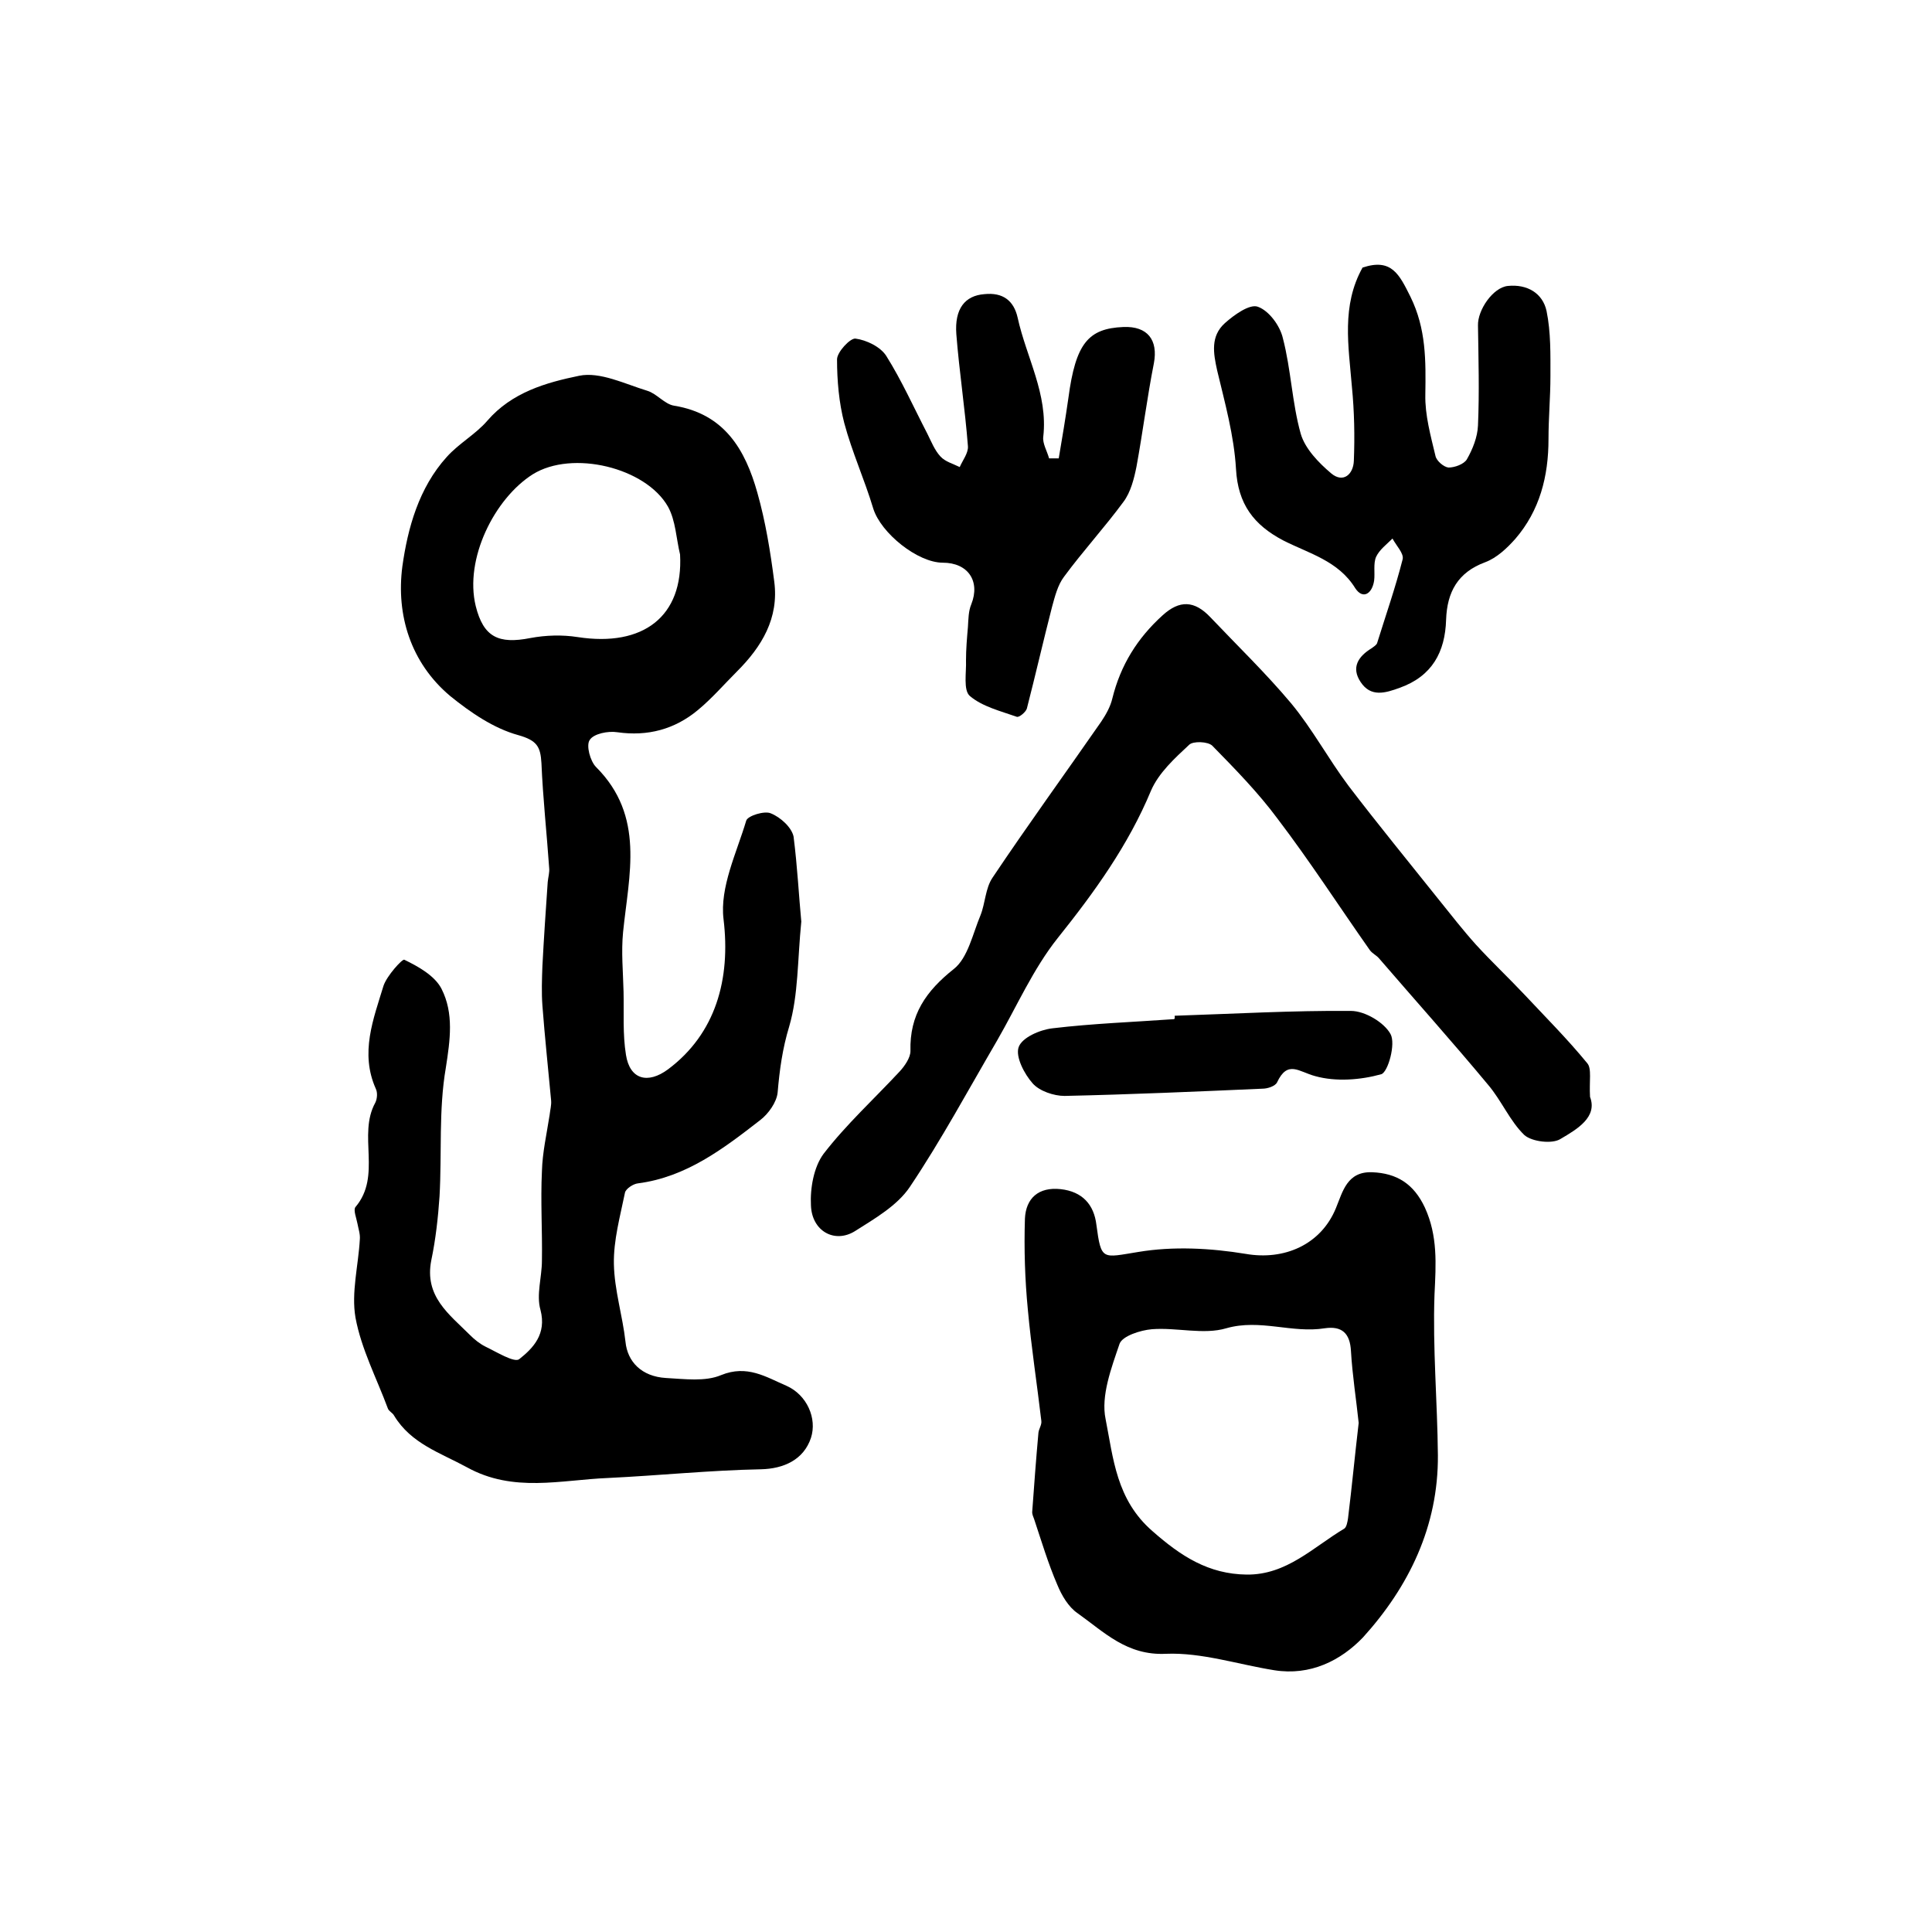
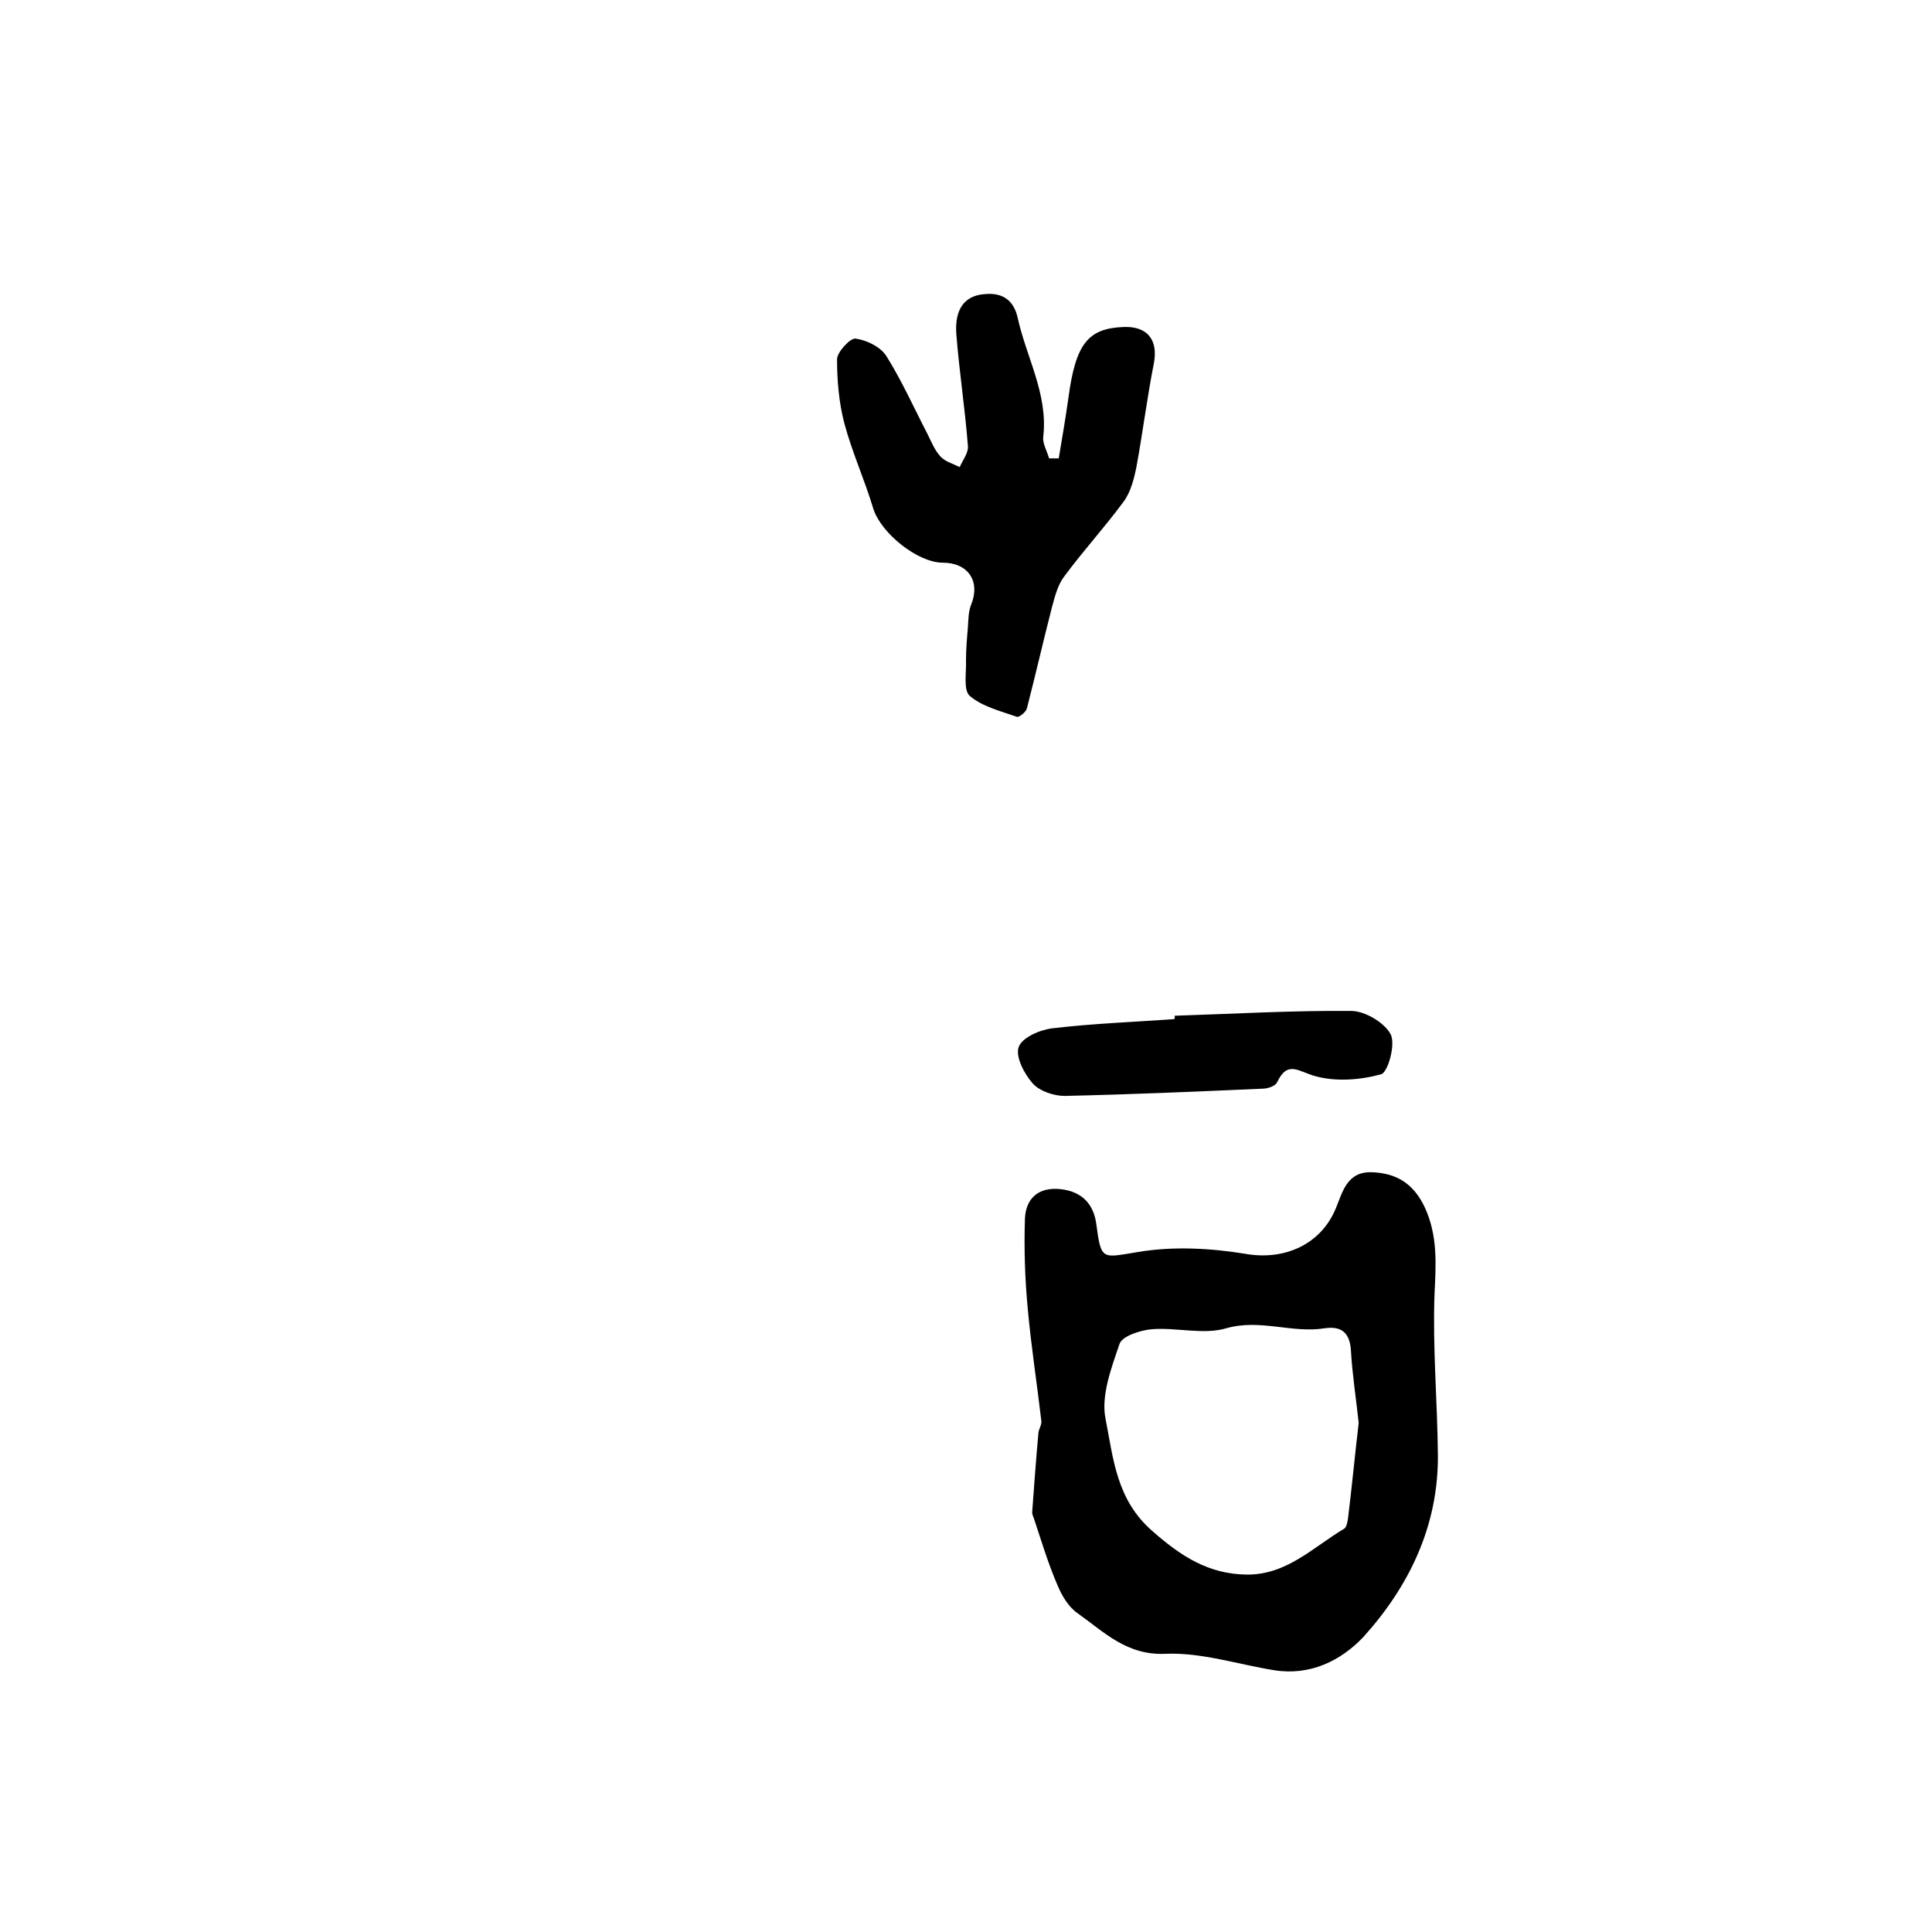
<svg xmlns="http://www.w3.org/2000/svg" version="1.1" id="图层_1" x="0px" y="0px" viewBox="0 0 400 400" style="enable-background:new 0 0 400 400;" xml:space="preserve">
  <style type="text/css">
	.st0{fill:#FFFFFF;}
</style>
  <g>
-     <path d="M165.9,190.8c-0.8,8-0.6,15.2-2.5,21.7c-1.4,4.6-2,9-2.4,13.7c-0.2,2-1.9,4.4-3.6,5.7c-7.6,5.9-15.3,11.8-25.3,13.1   c-1,0.1-2.5,1.1-2.7,1.9c-1,4.9-2.4,9.9-2.3,14.8c0.1,5.4,1.8,10.7,2.4,16.1c0.4,4.1,3.3,7.2,8.4,7.5c3.8,0.2,8.1,0.8,11.4-0.6   c5.4-2.2,9.3,0.4,13.5,2.2c4.3,1.9,6.4,6.8,5.1,10.8c-1.5,4.5-5.6,6.4-10.4,6.5c-10.5,0.2-21.1,1.3-31.6,1.8   c-9.8,0.4-19.6,3.1-29.2-2.2c-5.5-3-11.6-4.9-15.1-10.7c-0.3-0.6-1.1-0.9-1.3-1.5c-2.3-6.2-5.5-12.3-6.7-18.8   c-0.9-5.2,0.6-10.8,0.9-16.2c0.1-1.1-0.3-2.2-0.5-3.3c-0.2-1.1-0.9-2.8-0.4-3.4c5.5-6.5,0.4-14.9,4.1-21.6c0.4-0.8,0.5-2.1,0.1-2.9   c-3.3-7.4-0.5-14.4,1.6-21.3c0.7-2.1,3.9-5.6,4.3-5.4c2.9,1.4,6.3,3.3,7.7,6c2.6,5.1,1.8,10.6,0.9,16.4c-1.5,8.7-0.8,17.7-1.3,26.6   c-0.3,4.4-0.8,8.9-1.7,13.2c-1.5,7.5,3.7,11.2,8,15.5c0.9,0.9,2,1.8,3.2,2.4c2.3,1.1,6,3.4,7,2.6c2.9-2.3,5.7-5.2,4.4-10.2   c-0.9-3.1,0.3-6.8,0.3-10.2c0.1-6.2-0.3-12.3,0-18.5c0.1-3.9,1-7.8,1.6-11.7c0.1-1,0.4-2,0.3-3c-0.6-6.5-1.3-13-1.8-19.6   c-0.2-2.7-0.1-5.5,0-8.2c0.3-5.8,0.7-11.6,1.1-17.4c0.1-1,0.4-2,0.3-2.9c-0.5-7.2-1.3-14.5-1.6-21.7c-0.2-3.4-0.9-4.7-4.8-5.8   c-5.1-1.4-9.9-4.7-14.1-8.1c-8.2-6.9-11.2-16.8-9.9-26.8c1.1-7.9,3.4-16.3,9.2-22.7c2.5-2.8,6-4.7,8.4-7.5c5.1-5.9,12.2-7.9,19-9.3   c4.3-0.9,9.5,1.7,14.1,3.1c2,0.6,3.6,2.8,5.6,3.1c10.4,1.7,14.7,9.1,17.2,18c1.7,6,2.7,12.2,3.5,18.4c1,7.6-2.6,13.5-7.7,18.6   c-2.7,2.7-5.2,5.6-8.1,8c-4.8,4-10.4,5.5-16.7,4.6c-1.9-0.3-4.9,0.3-5.7,1.6c-0.8,1.1,0.1,4.4,1.3,5.6c10.2,10.2,6.8,22.3,5.6,34.2   c-0.4,4.1,0,8.2,0.1,12.3c0.1,4.4-0.2,8.8,0.5,13.1c0.8,5.1,4.5,6.1,8.7,3c9.9-7.4,13-18.7,11.5-31.1c-0.8-6.6,2.7-13.7,4.7-20.4   c0.3-1,3.8-2.1,5.1-1.5c2,0.8,4.3,2.9,4.7,4.8C165.1,179.5,165.4,185.6,165.9,190.8z M140.8,114.8c-0.8-3.3-0.9-7-2.5-9.9   c-4.6-8.1-19.8-11.8-28-6.7c-7.9,5-14.2,17.5-11.8,27.3c1.6,6.4,4.7,7.9,11.3,6.6c3.2-0.6,6.6-0.7,9.8-0.2   C133.2,134,141.5,127.6,140.8,114.8z" />
    <path d="M263.8,345.8c-7.5-1.2-15-3.7-22.4-3.4c-8.1,0.4-12.8-4.5-18.3-8.4c-1.9-1.3-3.3-3.7-4.2-5.9c-1.9-4.4-3.3-9.1-4.8-13.6   c-0.2-0.5-0.4-1-0.4-1.4c0.4-5.5,0.8-11,1.3-16.5c0.1-0.8,0.7-1.6,0.6-2.4c-0.9-7.7-2.1-15.4-2.8-23.1c-0.6-6.2-0.8-12.5-0.6-18.8   c0.2-4.2,2.8-6.6,7.4-6.1c4.5,0.5,6.9,3.2,7.4,7.4c1,7.5,1.2,6.8,8.7,5.6c7.2-1.2,14.9-0.8,22.2,0.4c8,1.4,15.6-1.9,18.7-9.5   c1.4-3.4,2.3-7.6,7.5-7.4c5.1,0.2,8.6,2.4,10.9,7.3c2.7,5.9,2.3,11.7,2,18c-0.4,11.1,0.6,22.2,0.7,33.3c0.1,14.7-6,27.2-15.5,37.7   C277.6,343.8,271.3,347,263.8,345.8z M281.3,294.6c-0.5-4.8-1.3-9.8-1.6-14.9c-0.2-3.7-1.9-5.2-5.4-4.7c-6.8,1.1-13.4-2-20.4,0   c-4.7,1.4-10.3-0.2-15.4,0.2c-2.4,0.2-6.1,1.4-6.7,3c-1.7,5-3.9,10.8-2.9,15.6c1.6,8.1,2.2,16.7,9.7,23.2c5.9,5.2,11.6,8.9,19.5,9   c8.3,0.1,13.8-5.7,20.2-9.5c0.5-0.3,0.7-1.5,0.8-2.2C279.9,307.8,280.5,301.4,281.3,294.6z" />
-     <path d="M329.2,227.1c1.6,4.2-2.7,6.7-6.1,8.7c-1.7,1.1-5.9,0.6-7.5-0.8c-3-2.9-4.7-7.1-7.5-10.4c-7.4-8.9-15.1-17.5-22.6-26.2   c-0.5-0.6-1.4-1-1.9-1.7c-6.4-9.1-12.4-18.4-19.1-27.2c-4-5.4-8.8-10.3-13.5-15.1c-0.9-0.9-4-1-4.8-0.2c-3,2.8-6.3,5.8-7.9,9.5   c-4.7,11.3-11.7,21-19.3,30.5c-5.1,6.4-8.5,14.2-12.6,21.3c-5.9,10.1-11.5,20.5-18,30.2c-2.6,3.9-7.3,6.6-11.4,9.2   c-4.2,2.6-8.9,0-9.1-5.3c-0.2-3.6,0.6-8,2.6-10.7c4.7-6.1,10.5-11.4,15.8-17.1c1-1.1,2.2-2.8,2.2-4.2c-0.2-7.5,3.2-12.4,9-17   c2.9-2.3,3.9-7.3,5.5-11.1c1-2.5,1-5.6,2.5-7.8c7.3-10.9,15-21.5,22.5-32.3c1-1.5,1.9-3.1,2.3-4.8c1.7-6.9,5.2-12.5,10.4-17.2   c3.5-3.2,6.6-3.1,9.9,0.4c5.6,5.9,11.5,11.6,16.7,17.8c4.4,5.3,7.7,11.5,11.9,17.1c6.1,8,12.5,15.8,18.8,23.7   c2.5,3.1,4.9,6.2,7.6,9.2c3.2,3.5,6.7,6.8,10,10.3c4.4,4.7,8.9,9.2,13,14.2C329.6,221.2,329,223.8,329.2,227.1z" />
-     <path d="M282.1,55.4c6-2,7.6,1.4,9.9,6c3.3,6.7,3.2,13.3,3.1,20.3c-0.1,4.2,1.1,8.5,2.1,12.7c0.2,1,1.7,2.3,2.7,2.4   c1.3,0,3.2-0.7,3.8-1.7c1.2-2.1,2.2-4.6,2.3-7c0.3-6.9,0.1-13.8,0-20.7c-0.1-3.2,3.1-7.9,6.2-8.2c4-0.4,7.2,1.5,8,5.2   c0.9,4.4,0.8,9,0.8,13.5c0,4.3-0.4,8.6-0.4,13c0,7.7-1.8,14.8-6.9,20.7c-1.7,1.9-3.8,3.9-6.2,4.8c-5.7,2.1-7.9,6.2-8.1,11.9   c-0.2,6.7-2.9,11.7-9.6,14.1c-3,1.1-6,2-8.1-1.2c-2-3-0.5-5.3,2.3-7c0.4-0.3,0.9-0.6,1.1-1c1.8-5.8,3.8-11.5,5.3-17.4   c0.3-1.2-1.3-2.8-2.1-4.3c-1.2,1.2-2.7,2.3-3.4,3.8c-0.6,1.4-0.2,3.3-0.4,4.9c-0.4,2.7-2.3,4-3.9,1.6c-3.5-5.7-9.6-7.2-14.9-9.9   c-6.1-3.2-9.4-7.5-9.8-14.8c-0.4-6.9-2.3-13.7-3.9-20.4c-0.8-3.6-1.4-7.1,1.6-9.8c1.9-1.7,5.1-4,6.8-3.4c2.3,0.8,4.6,3.9,5.2,6.5   c1.7,6.5,1.9,13.4,3.7,19.8c0.9,3.1,3.7,6,6.3,8.2c2.5,2.1,4.6,0.2,4.7-2.6c0.2-5.1,0.1-10.2-0.4-15.3   C279.2,71.6,277.7,63.3,282.1,55.4z" />
    <path d="M219.2,94.9c0.7-4.1,1.4-8.3,2-12.5c1.5-11.3,4.1-14.4,11.4-14.7c5-0.2,7.2,2.7,6.3,7.5c-1.4,7.1-2.3,14.3-3.6,21.4   c-0.5,2.5-1.2,5.3-2.7,7.3c-3.9,5.3-8.4,10.2-12.3,15.5c-1.3,1.7-1.9,4.1-2.5,6.3c-1.8,7-3.4,14-5.2,21c-0.2,0.7-1.6,1.9-2.1,1.7   c-3.4-1.2-7.1-2.1-9.7-4.3c-1.4-1.2-0.7-4.9-0.8-7.4c0-2.3,0.2-4.6,0.4-6.9c0.1-1.6,0.1-3.3,0.7-4.7c1.9-4.8-0.7-8.6-5.9-8.6   c-5.2,0-12.8-6.1-14.4-11.2c-1.8-6-4.4-11.7-6-17.7c-1.1-4.2-1.5-8.8-1.5-13.2c0-1.5,2.7-4.4,3.8-4.3c2.3,0.3,5.2,1.7,6.4,3.6   c3.2,5.1,5.7,10.7,8.5,16.1c0.8,1.6,1.5,3.4,2.7,4.7c1,1.1,2.6,1.5,4,2.2c0.6-1.4,1.8-2.9,1.7-4.3c-0.6-7.8-1.8-15.5-2.4-23.2   c-0.4-5.3,1.8-8,5.8-8.3c3.8-0.4,6.1,1.3,6.9,4.9c1.8,8.2,6.3,15.8,5.3,24.6c-0.2,1.4,0.8,3,1.2,4.5   C217.8,94.9,218.5,94.9,219.2,94.9z" />
    <path d="M243.2,210.3c12.2-0.4,24.4-1.1,36.5-1c2.9,0,6.9,2.4,8.2,4.8c1.1,2-0.5,7.8-1.9,8.3c-4.3,1.2-9.4,1.6-13.7,0.4   c-3.4-0.9-5.7-3.4-7.9,1.3c-0.4,0.8-2,1.3-3,1.3c-13.7,0.6-27.3,1.2-41,1.5c-2.2,0-5.2-1-6.6-2.6c-1.7-1.9-3.6-5.5-2.9-7.5   c0.7-2,4.4-3.6,7-3.9c8.4-1,16.8-1.3,25.2-1.9C243.3,210.8,243.2,210.6,243.2,210.3z" />
  </g>
</svg>